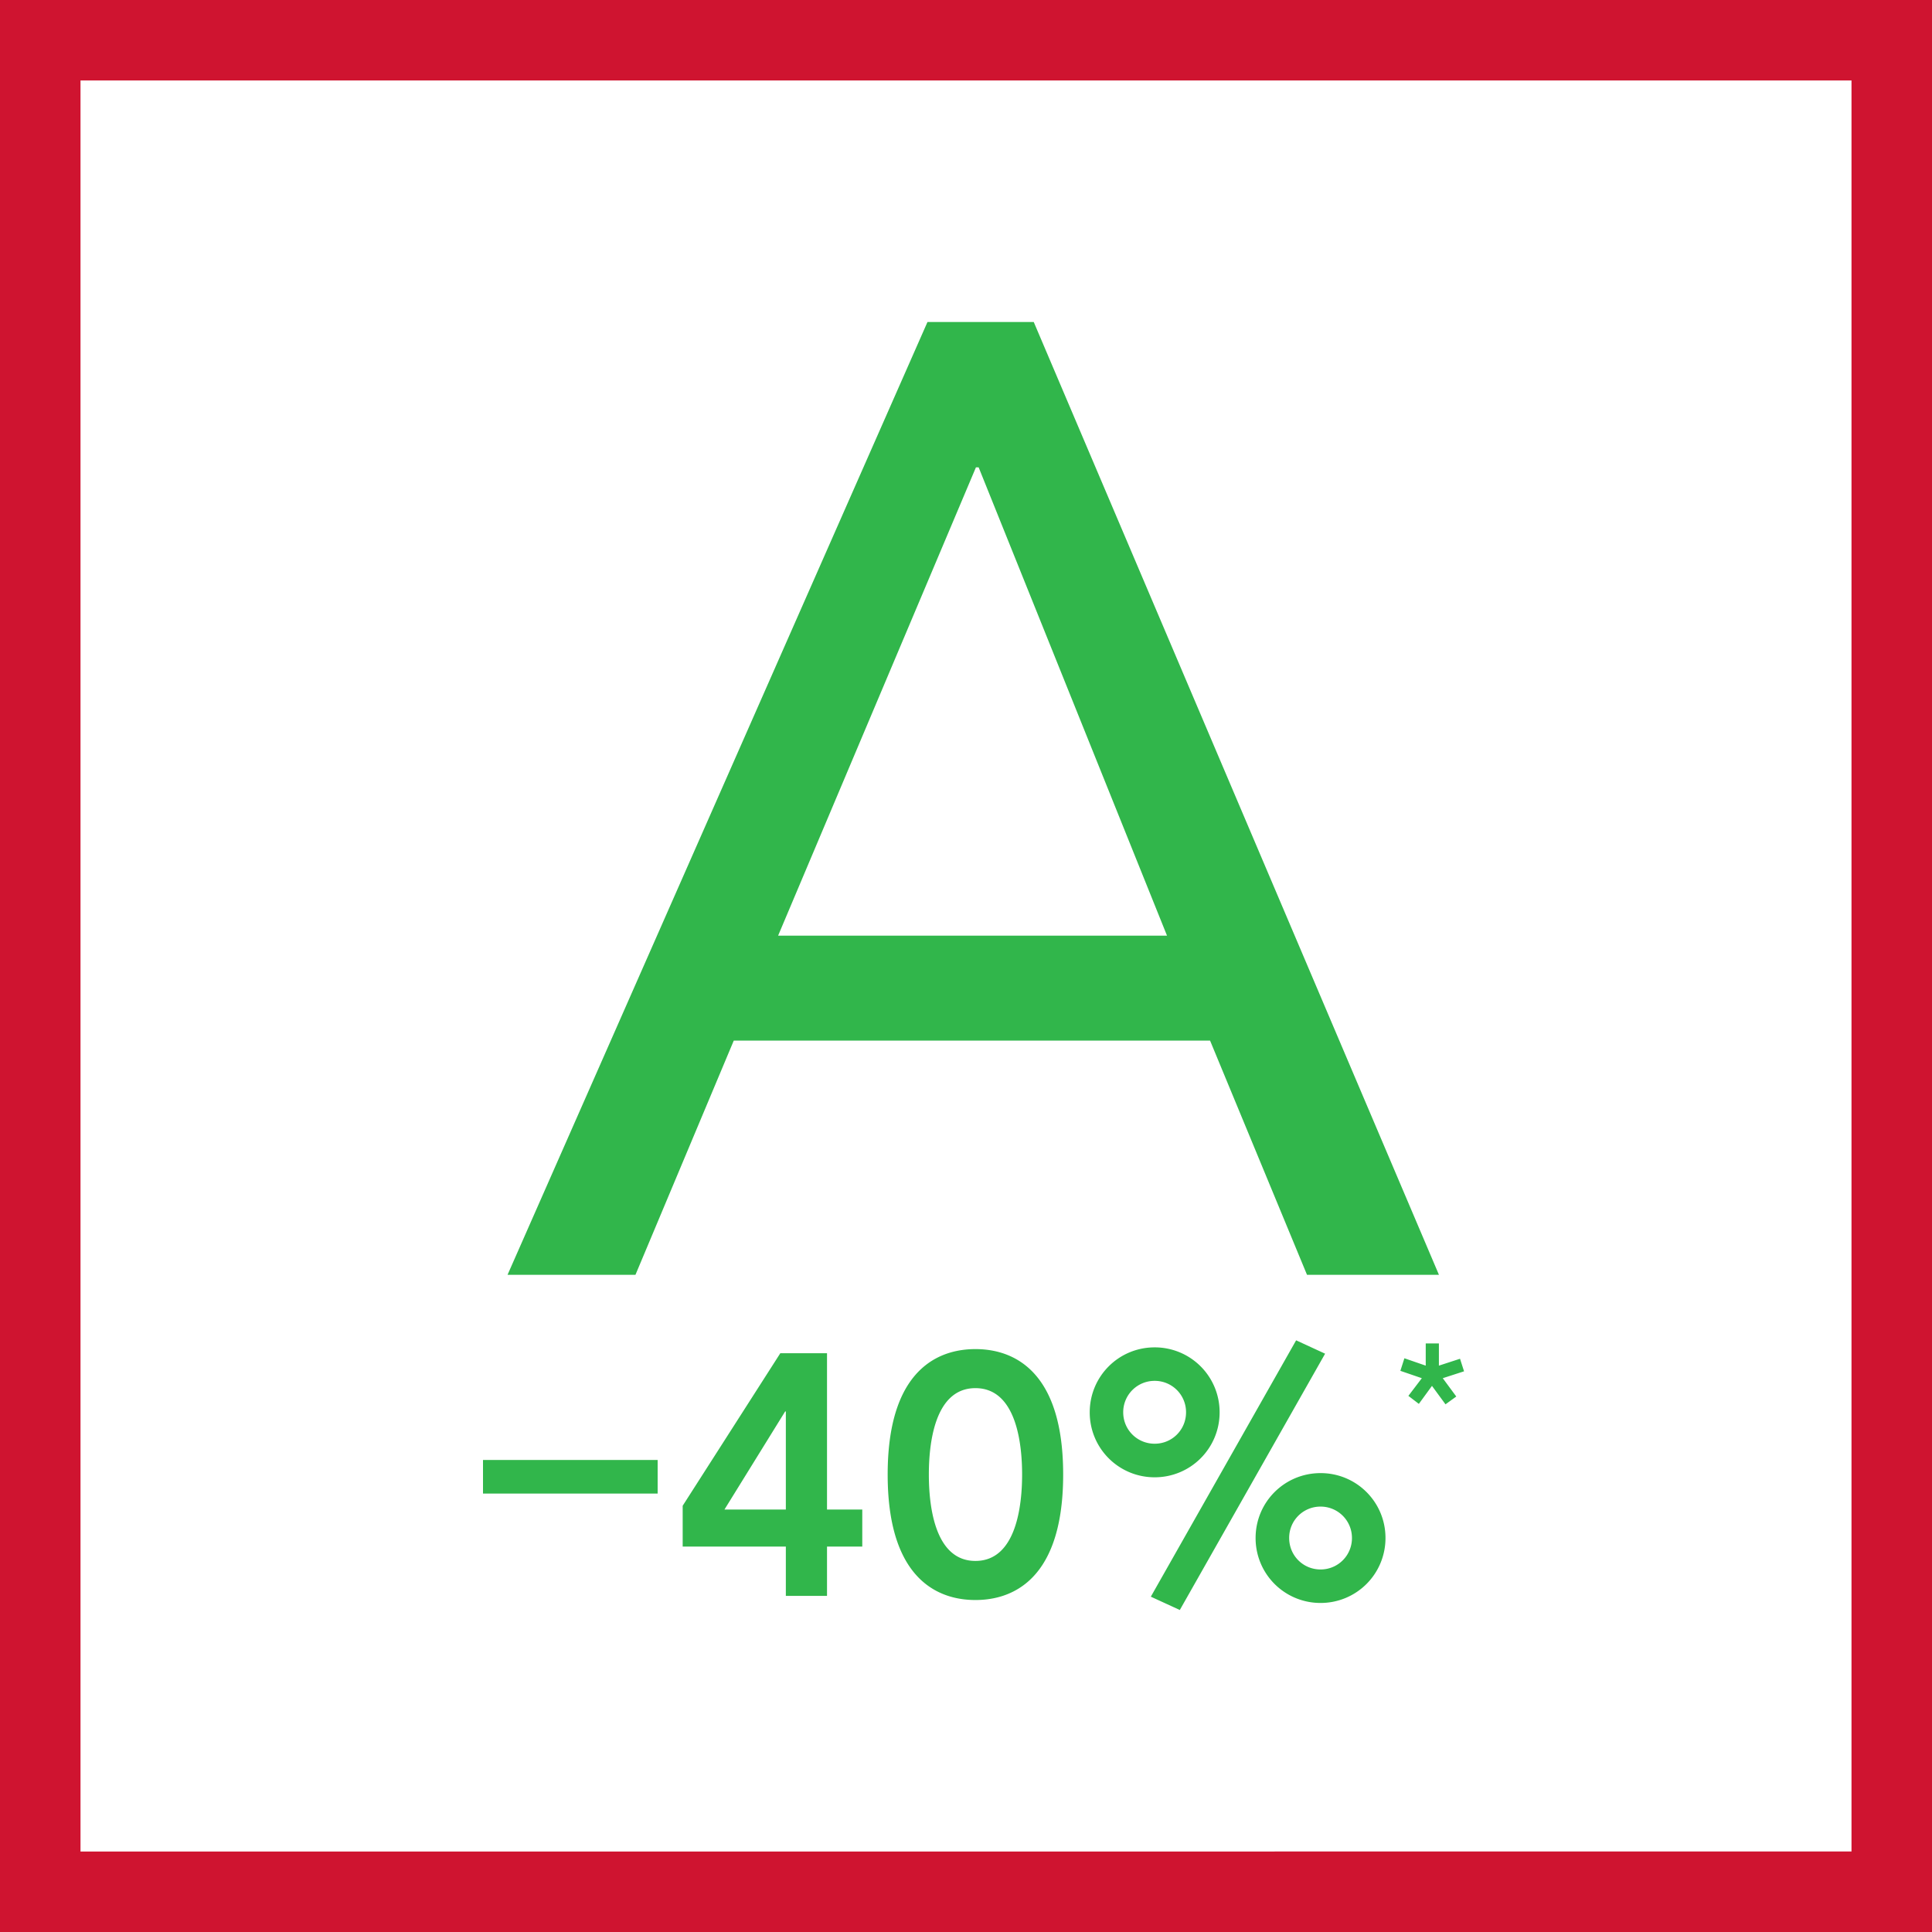
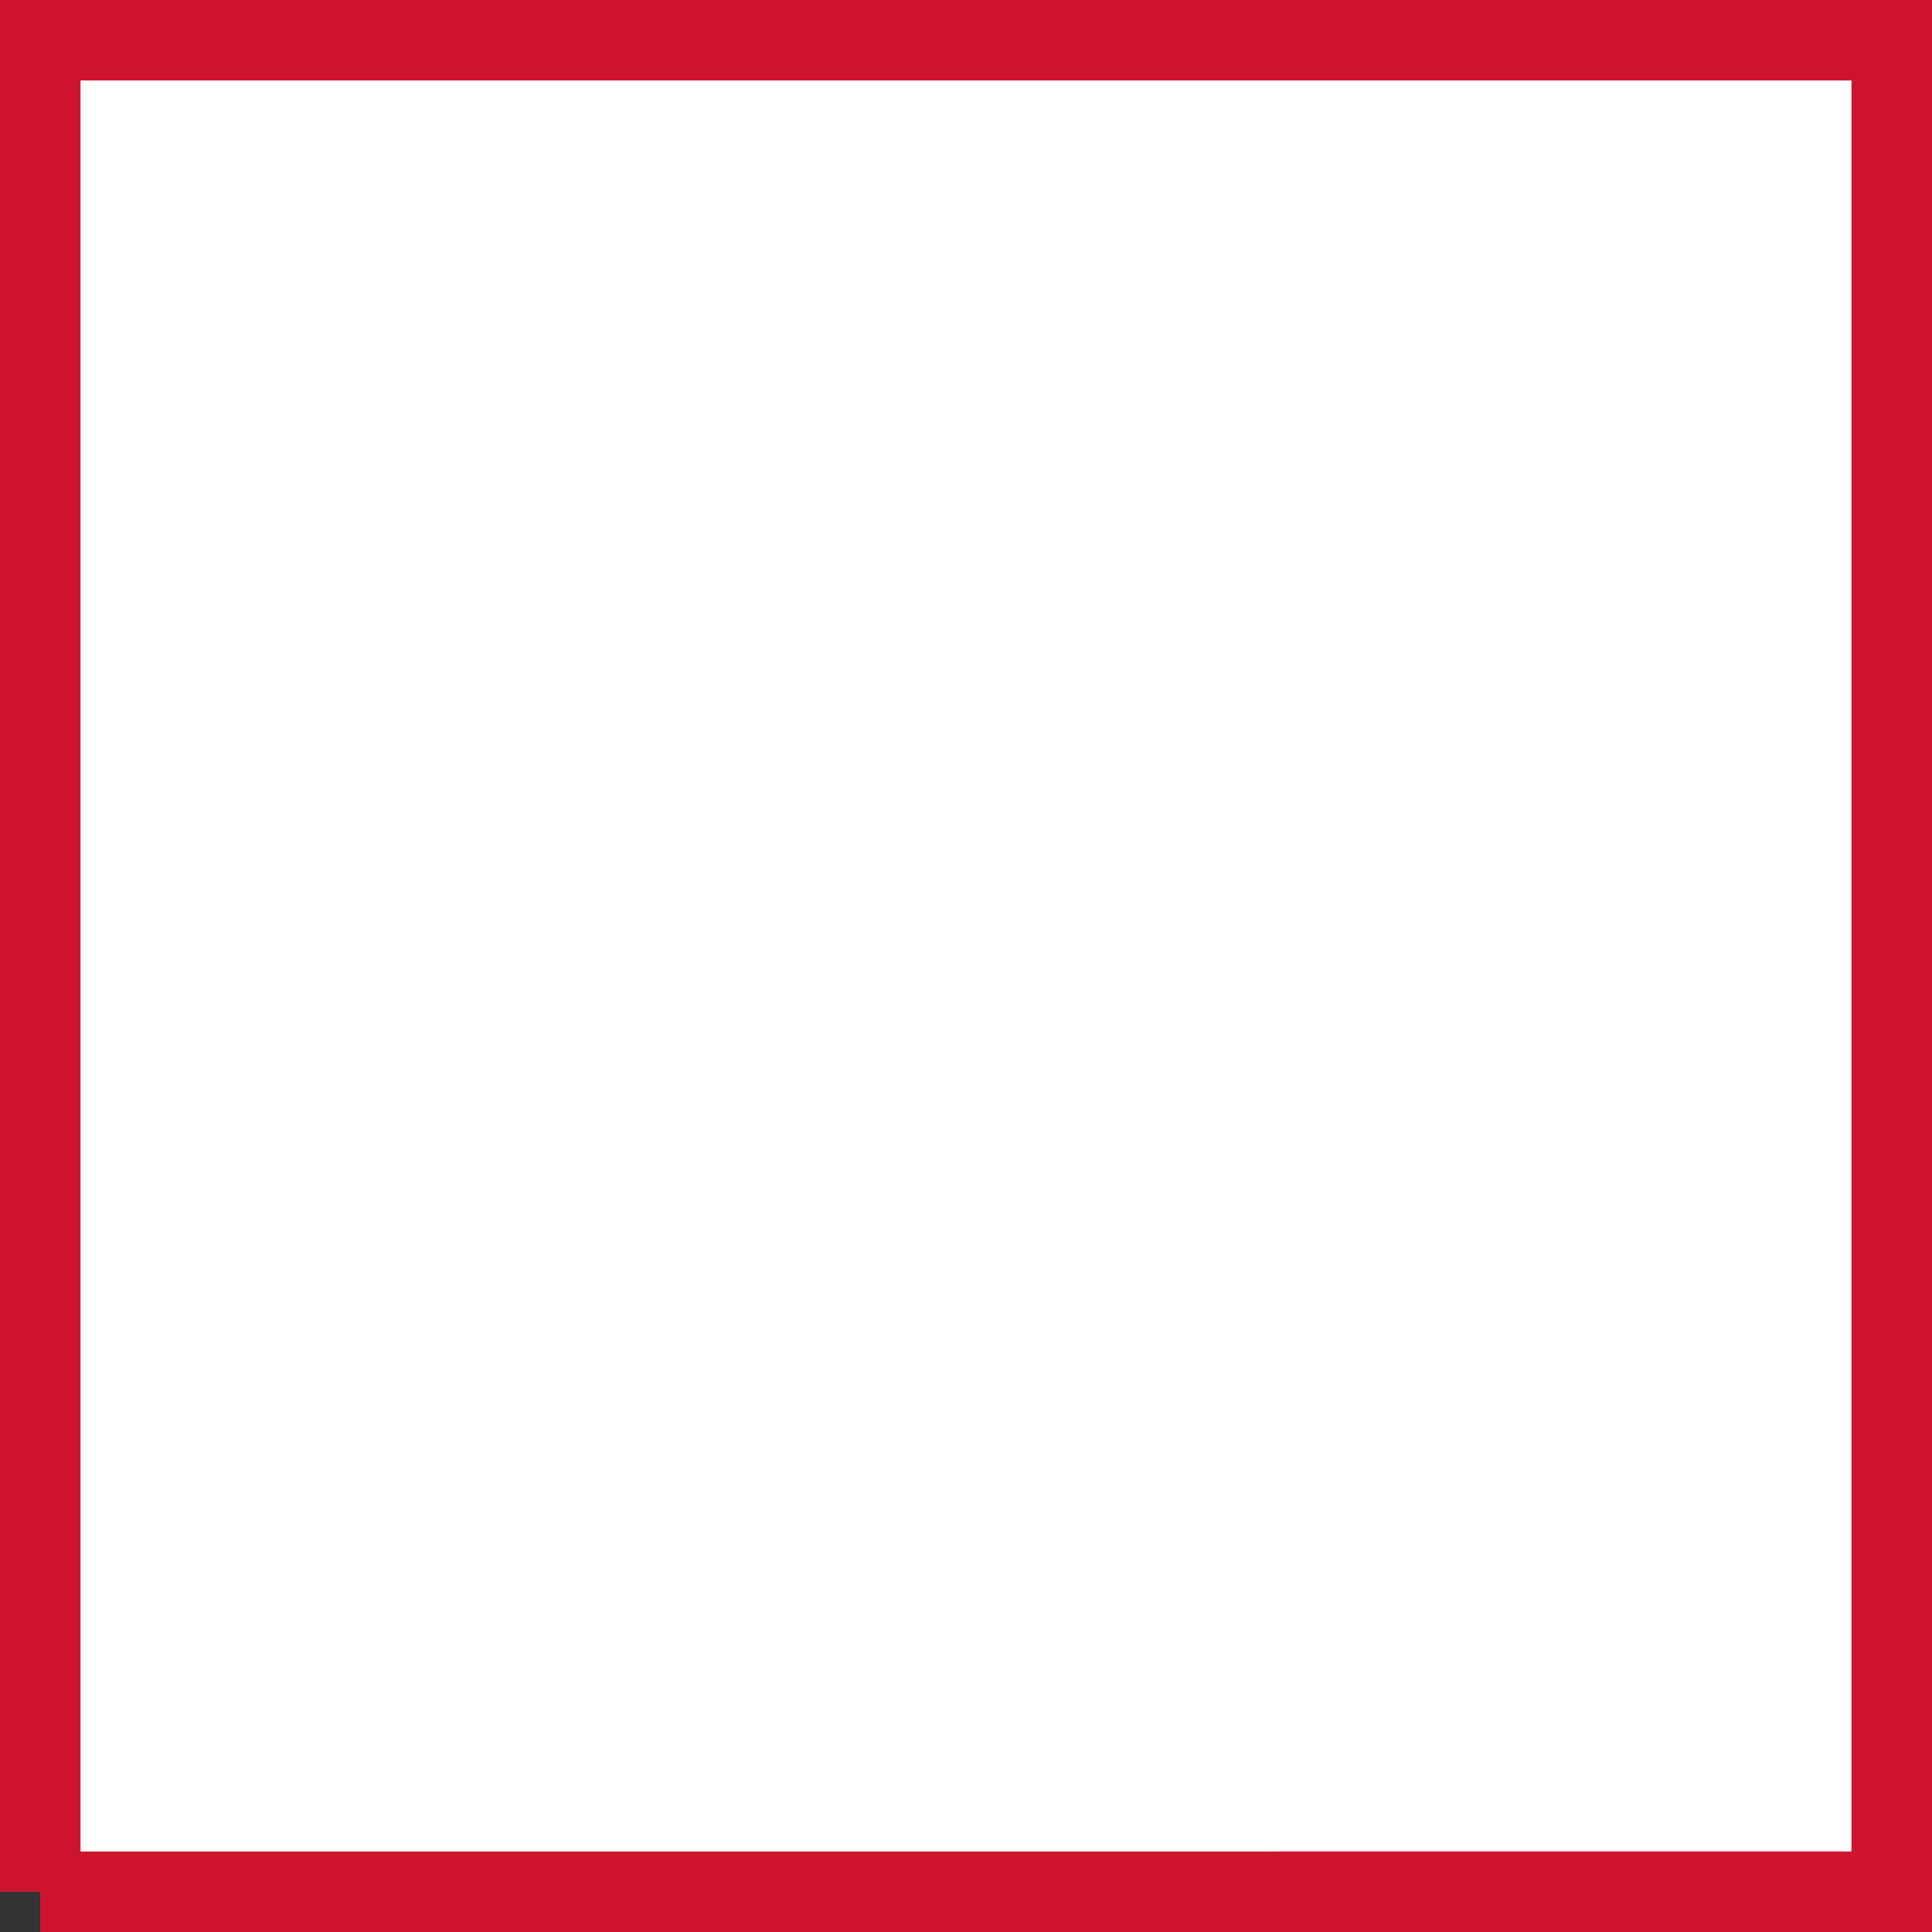
<svg xmlns="http://www.w3.org/2000/svg" width="48" height="48" fill="none" viewBox="0 0 48 48">
  <rect x="0" y="0" width="48" height="48" fill="#333333" stroke="none" />
-   <path fill="#fff" stroke="#CF1430" stroke-width="2" d="M1 47V1h46v46H1Z" />
-   <path fill="#31B64B" fill-rule="evenodd" d="M16.339 37.107H12v-.834h4.339v.834Zm4.208-3.488v3.885h.876v.92h-.876v1.225h-1.023v-1.225h-2.563V37.41l2.426-3.79h1.16Zm-1.023 3.885v-2.437h-.017l-1.508 2.437h1.525Zm4.71-3.986c.673 0 2.18.264 2.18 3.116 0 2.854-1.507 3.118-2.18 3.118-.672 0-2.18-.264-2.18-3.118 0-2.852 1.508-3.116 2.18-3.116Zm0 5.263c1.022 0 1.16-1.396 1.16-2.147 0-.75-.138-2.146-1.16-2.146-1.022 0-1.157 1.397-1.157 2.146 0 .75.135 2.147 1.157 2.147Zm4.453-5.306a1.61 1.61 0 0 1 1.614 1.614 1.61 1.61 0 0 1-1.613 1.614 1.61 1.61 0 0 1-1.614-1.614c0-.895.72-1.614 1.613-1.614Zm0 2.394c.434 0 .78-.346.78-.78a.777.777 0 0 0-.78-.782.778.778 0 0 0-.781.782c0 .434.348.78.782.78Zm4.235-2.237L29.312 40l-.72-.331 3.61-6.369.72.332Zm-.113 2.967c.893 0 1.613.718 1.613 1.612a1.61 1.61 0 0 1-1.613 1.614 1.61 1.61 0 0 1-1.614-1.614c0-.894.72-1.612 1.614-1.612Zm0 2.394a.778.778 0 0 0 .78-.782.778.778 0 0 0-.78-.78.776.776 0 0 0-.78.78c0 .435.346.782.78.782Zm2.083-5.247.53.183v-.552h.327v.552l.525-.171.1.312-.529.171.336.455-.268.194-.336-.458-.326.447-.26-.199.334-.439-.533-.183.1-.312Zm-4.828-7.892H18.23l-2.442 5.818H12.61L23.043 8h2.64L35.75 31.672h-3.278l-2.408-5.818Zm-5.75-14.243h-.067l-4.915 11.635h9.662l-4.68-11.635Z" clip-rule="evenodd" />
+   <path fill="#fff" stroke="#CF1430" stroke-width="2" d="M1 47V1h46v46H1" />
</svg>